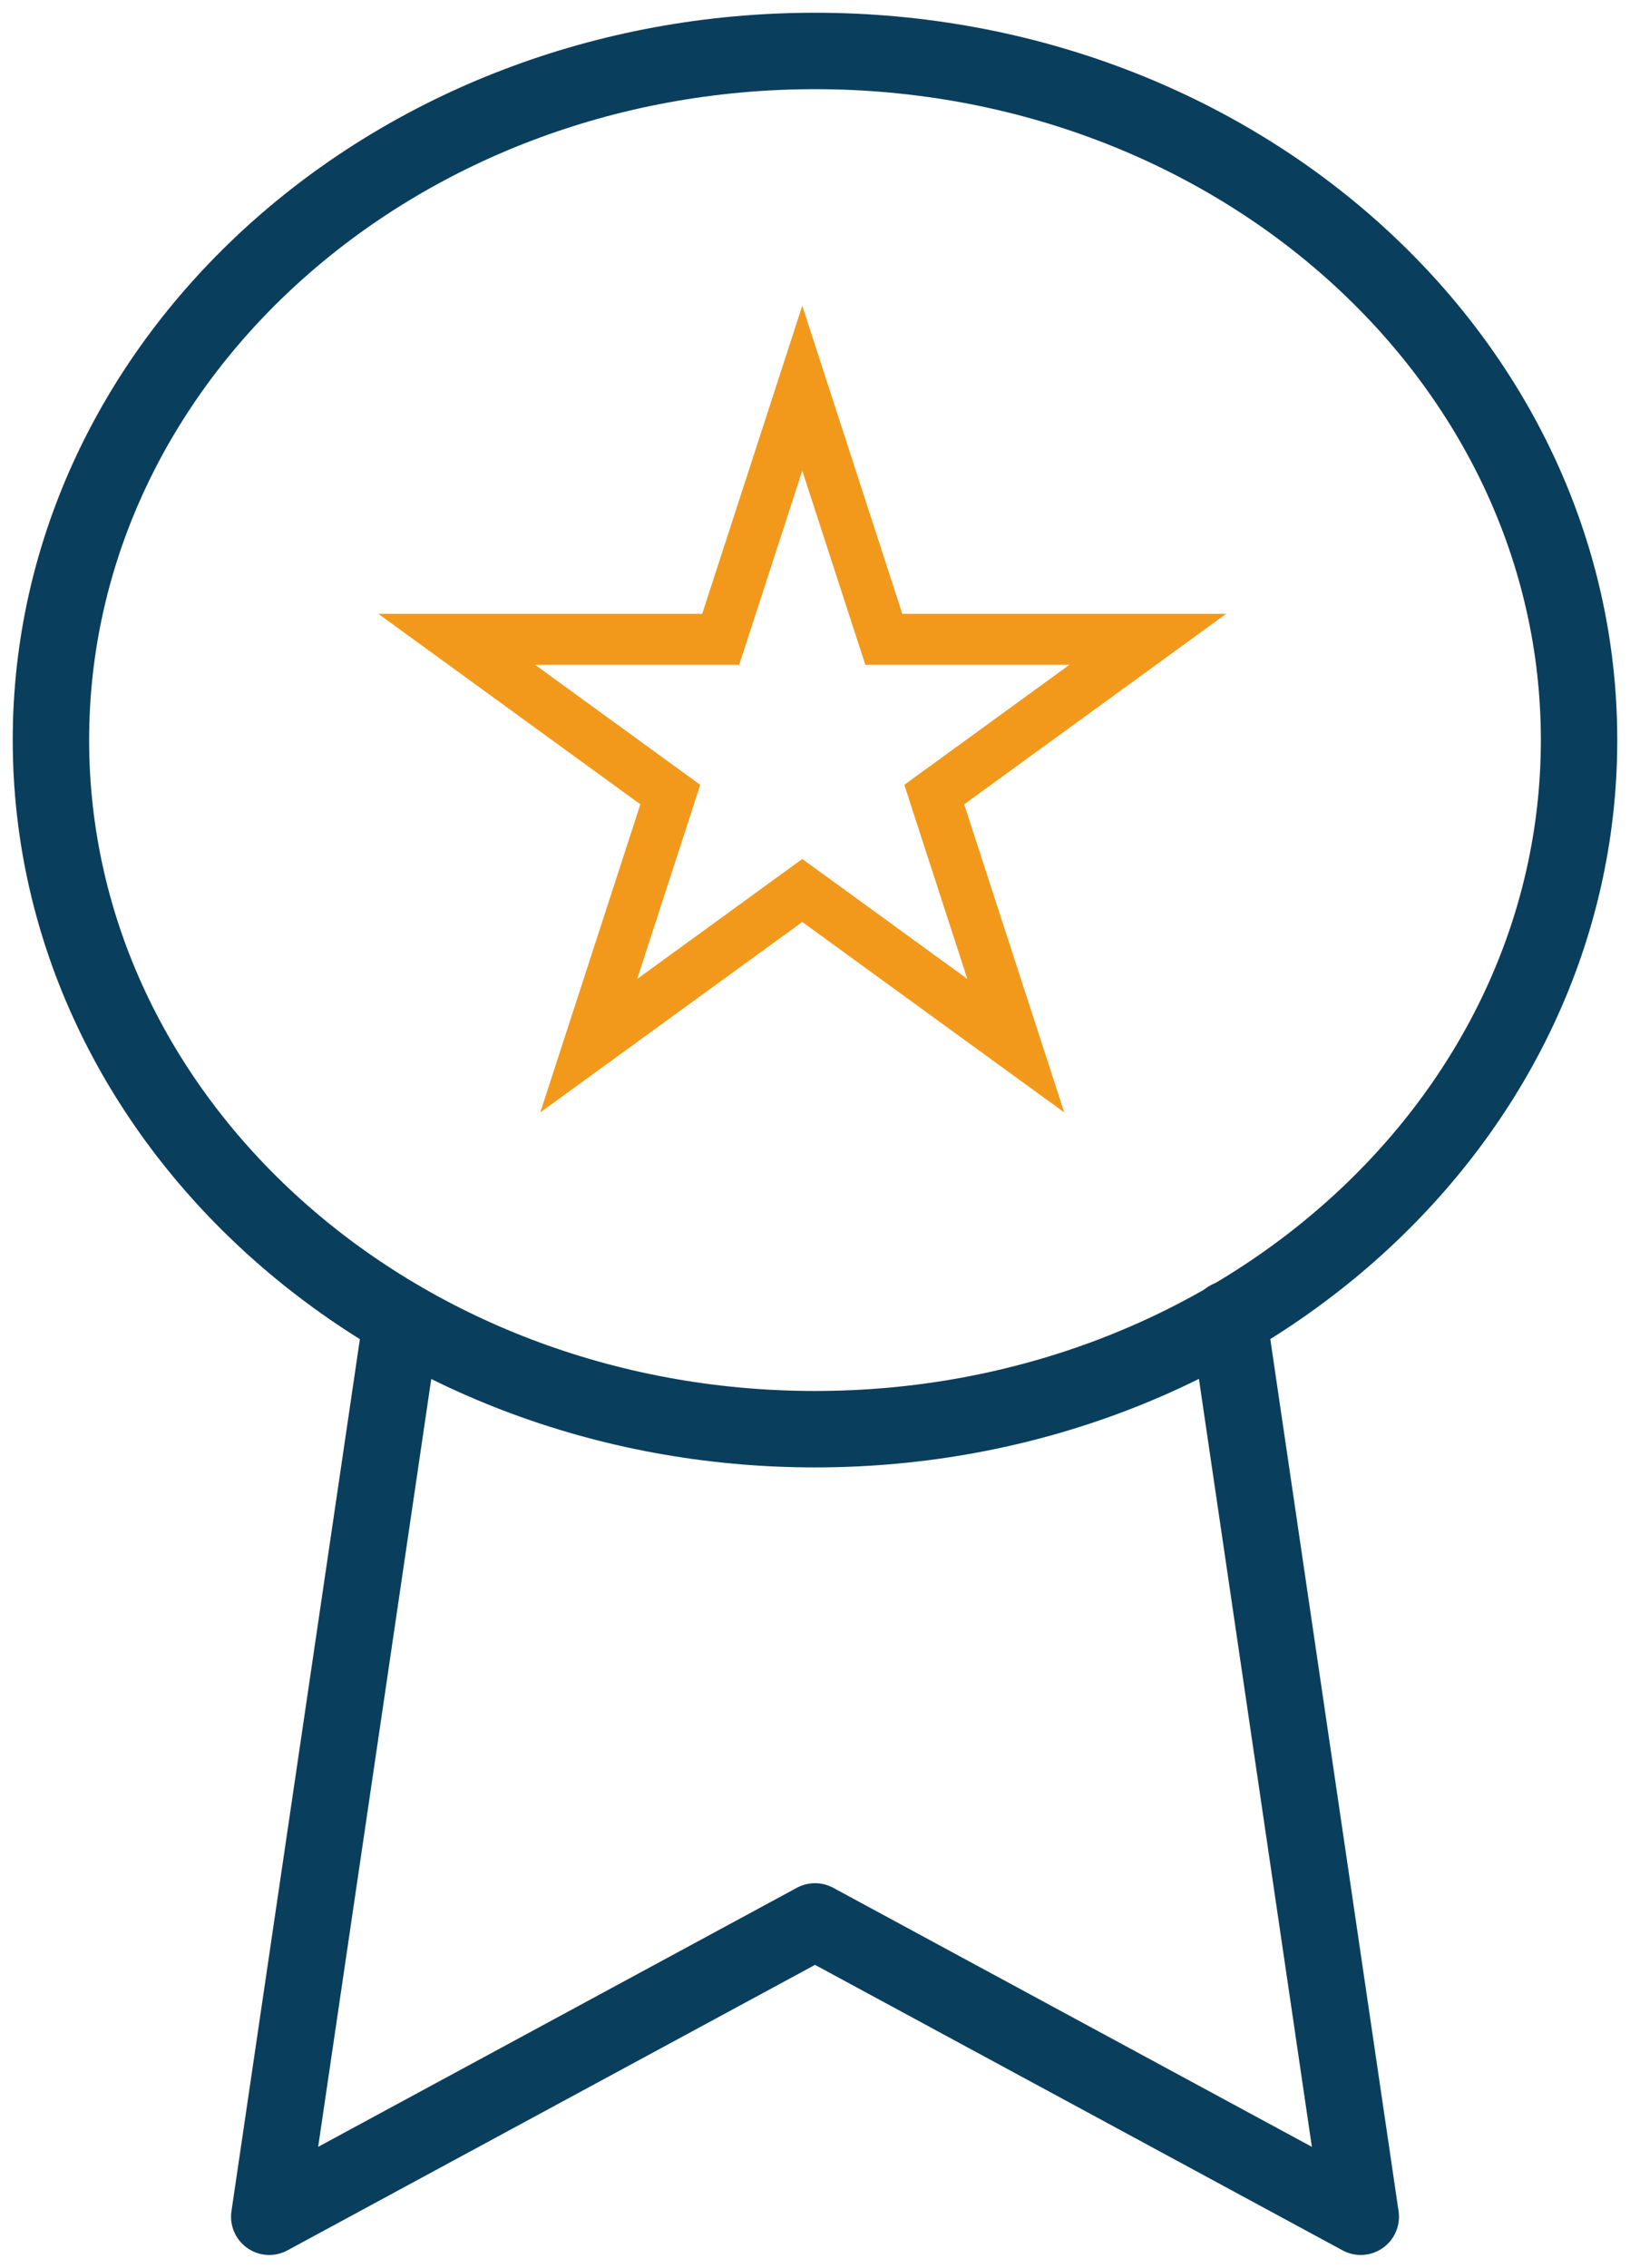
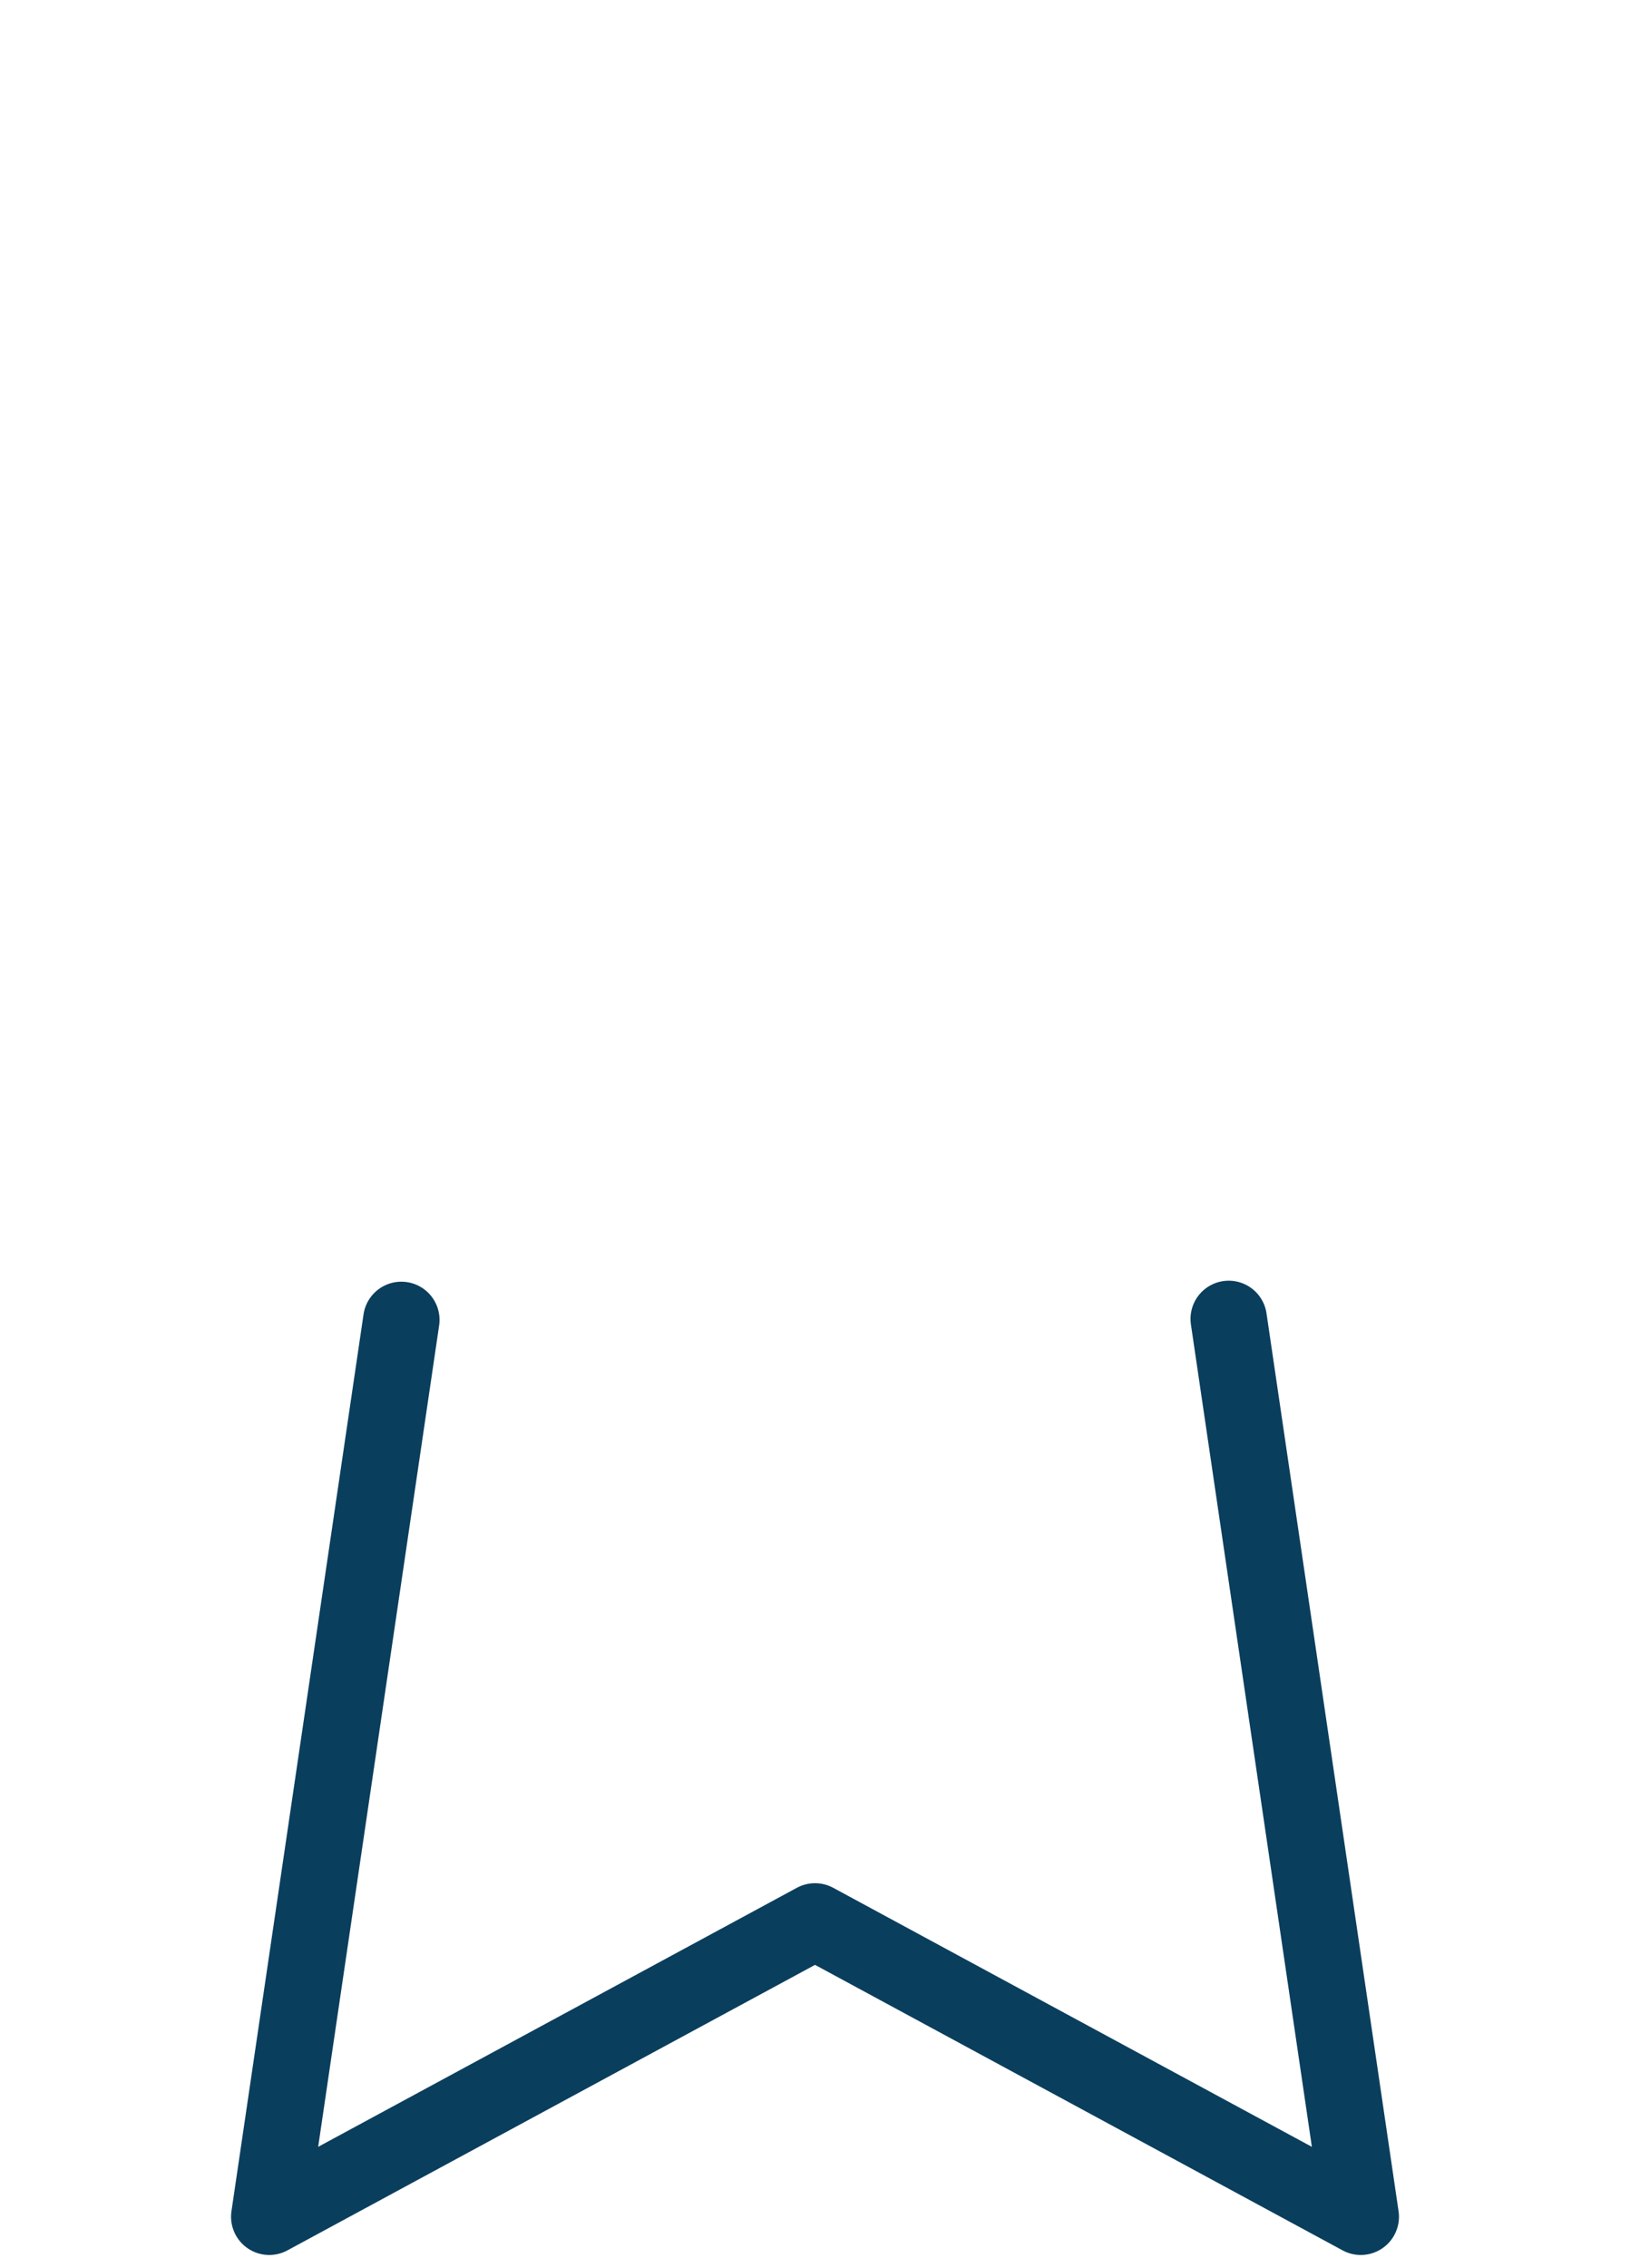
<svg xmlns="http://www.w3.org/2000/svg" width="64" height="89" viewBox="0 0 64 89" fill="none">
-   <path d="M32 56.091C48.569 56.091 62 43.983 62 29.046C62 14.109 48.569 2 32 2C15.431 2 2 14.109 2 29.046C2 43.983 15.431 56.091 32 56.091Z" stroke="#0A3E5D" stroke-width="3" stroke-linecap="round" stroke-linejoin="round" />
  <path d="M15.758 51.802L10.572 87L32.001 75.409L53.429 87L48.244 51.763" stroke="#0A3E5D" stroke-width="3" stroke-linecap="round" stroke-linejoin="round" />
-   <path d="M31.5 15.236L34.478 24.401L34.703 25.092H35.429L45.066 25.092L37.27 30.757L36.682 31.184L36.906 31.875L39.884 41.04L32.088 35.375L31.5 34.948L30.912 35.375L23.116 41.04L26.094 31.875L26.318 31.184L25.73 30.757L17.934 25.092L27.571 25.092H28.297L28.522 24.401L31.5 15.236Z" stroke="#F2991B" stroke-width="2" />
</svg>